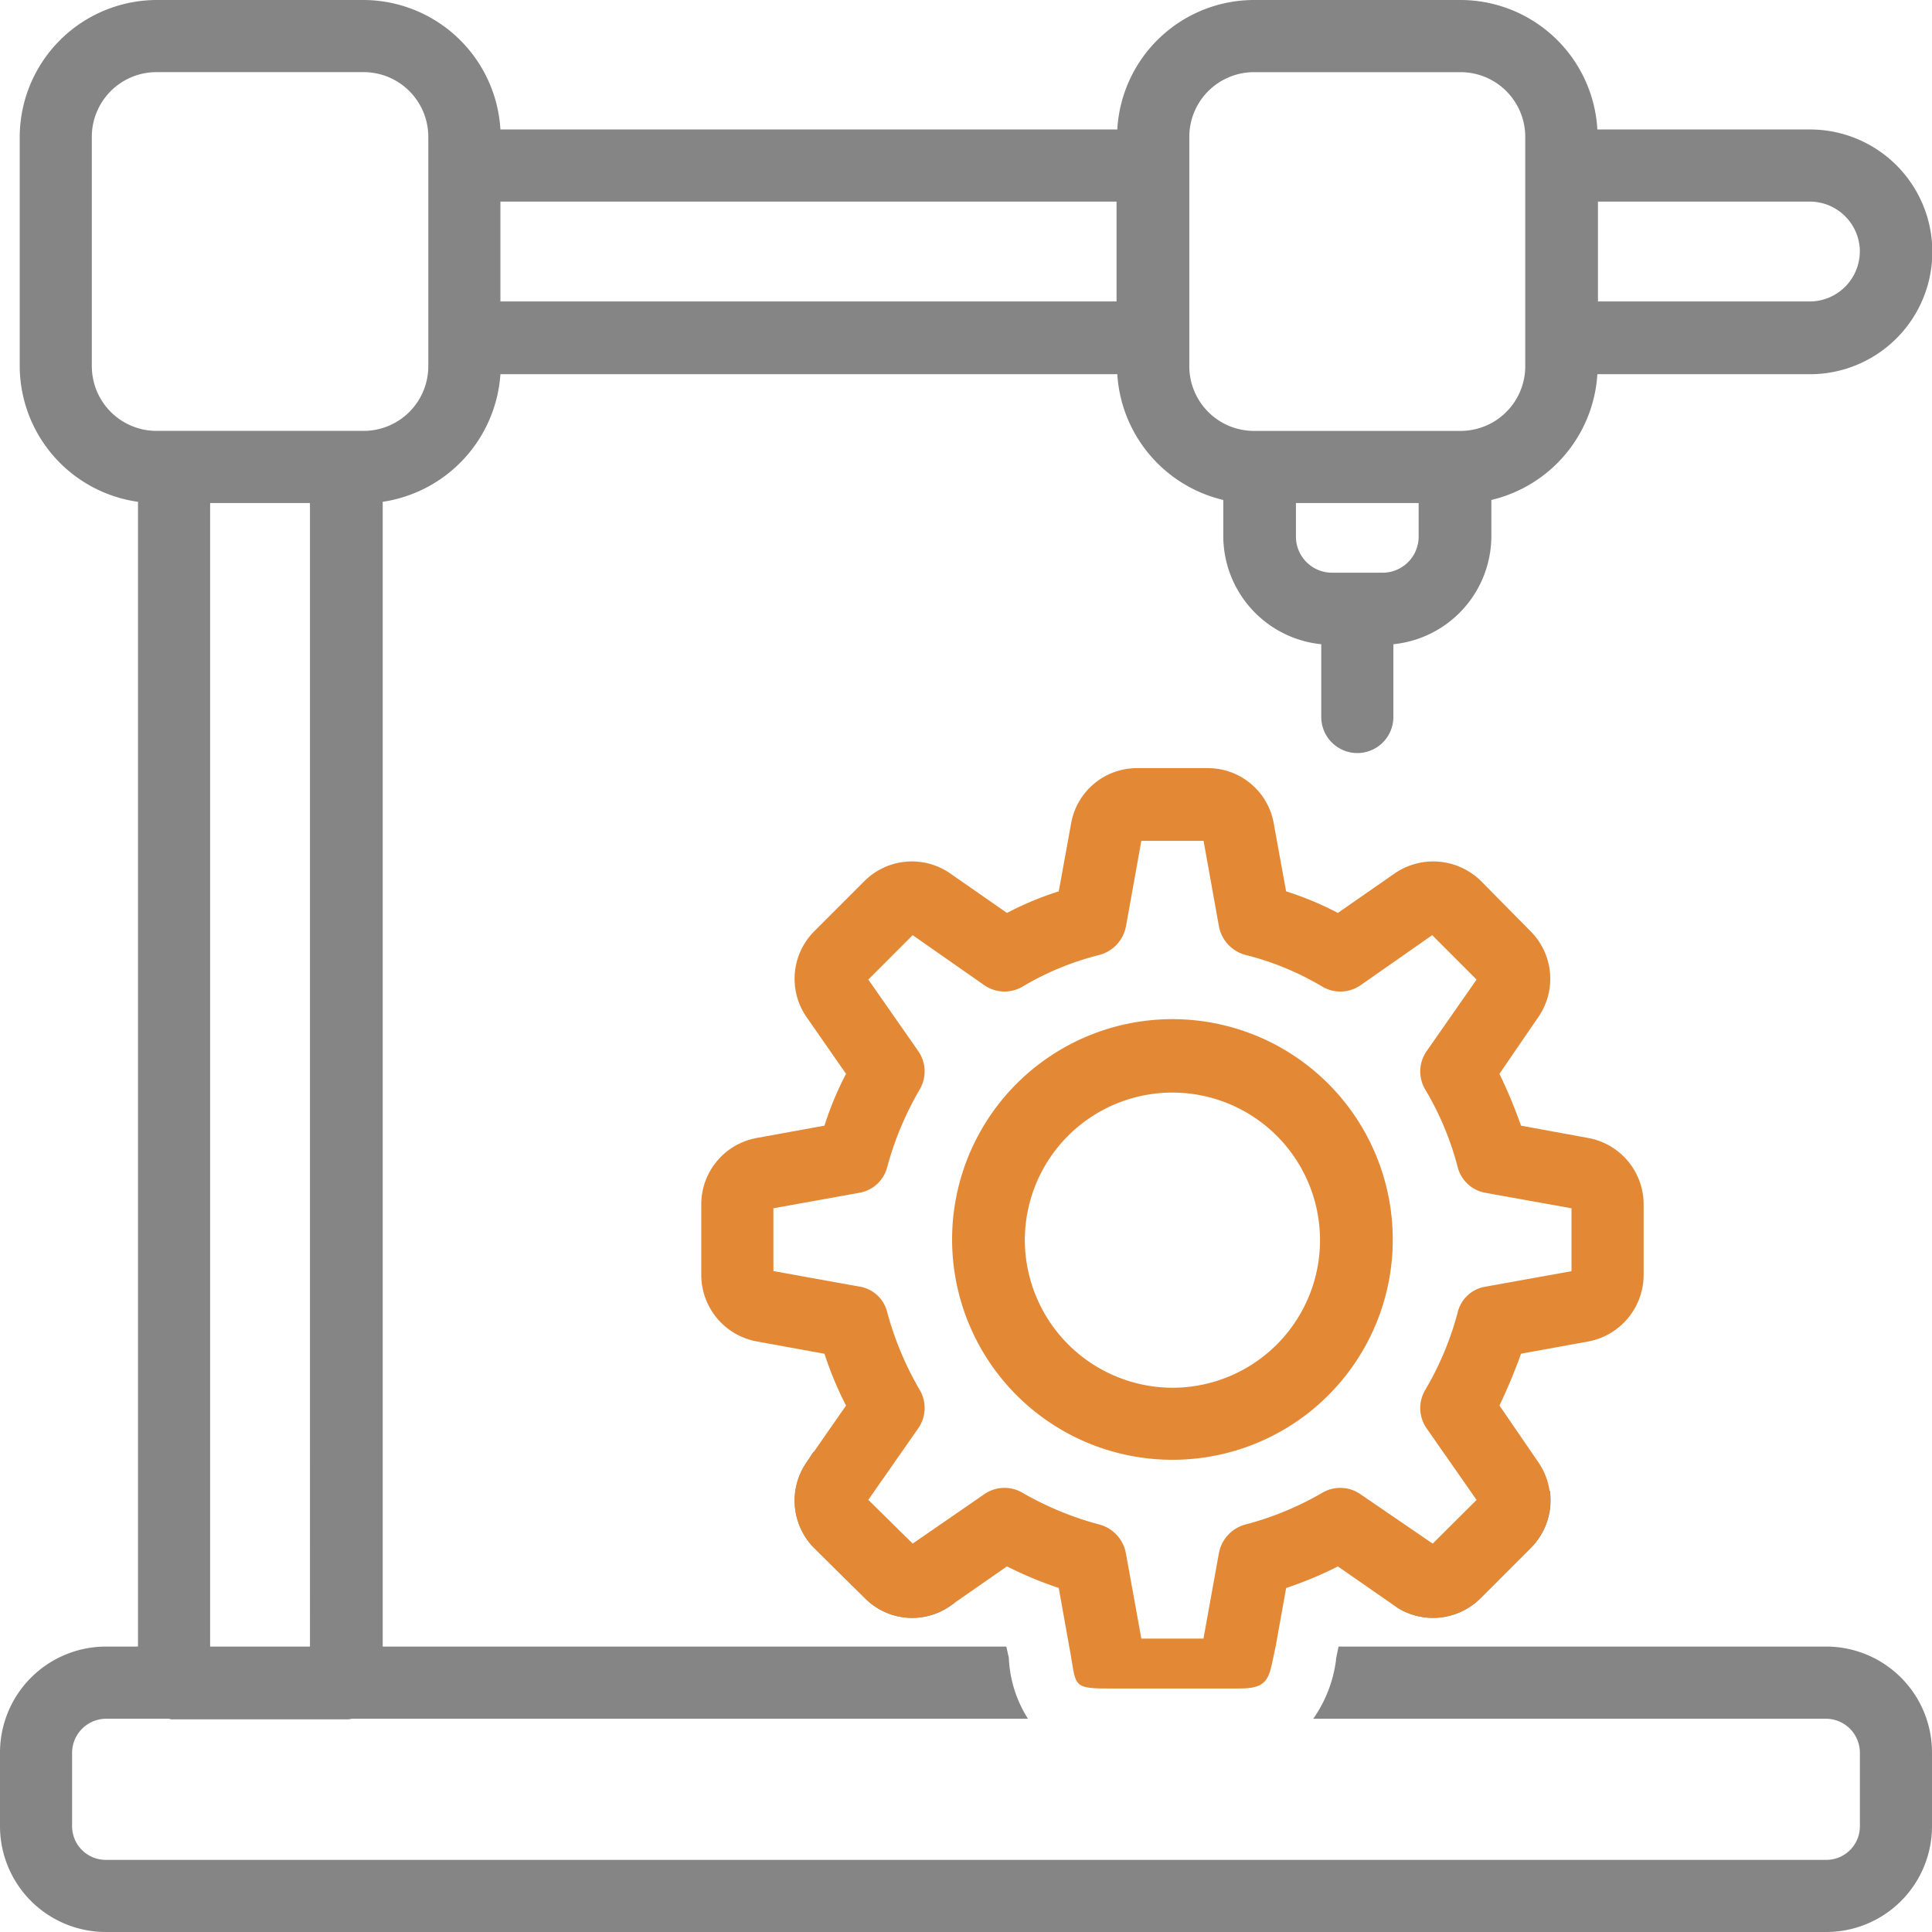
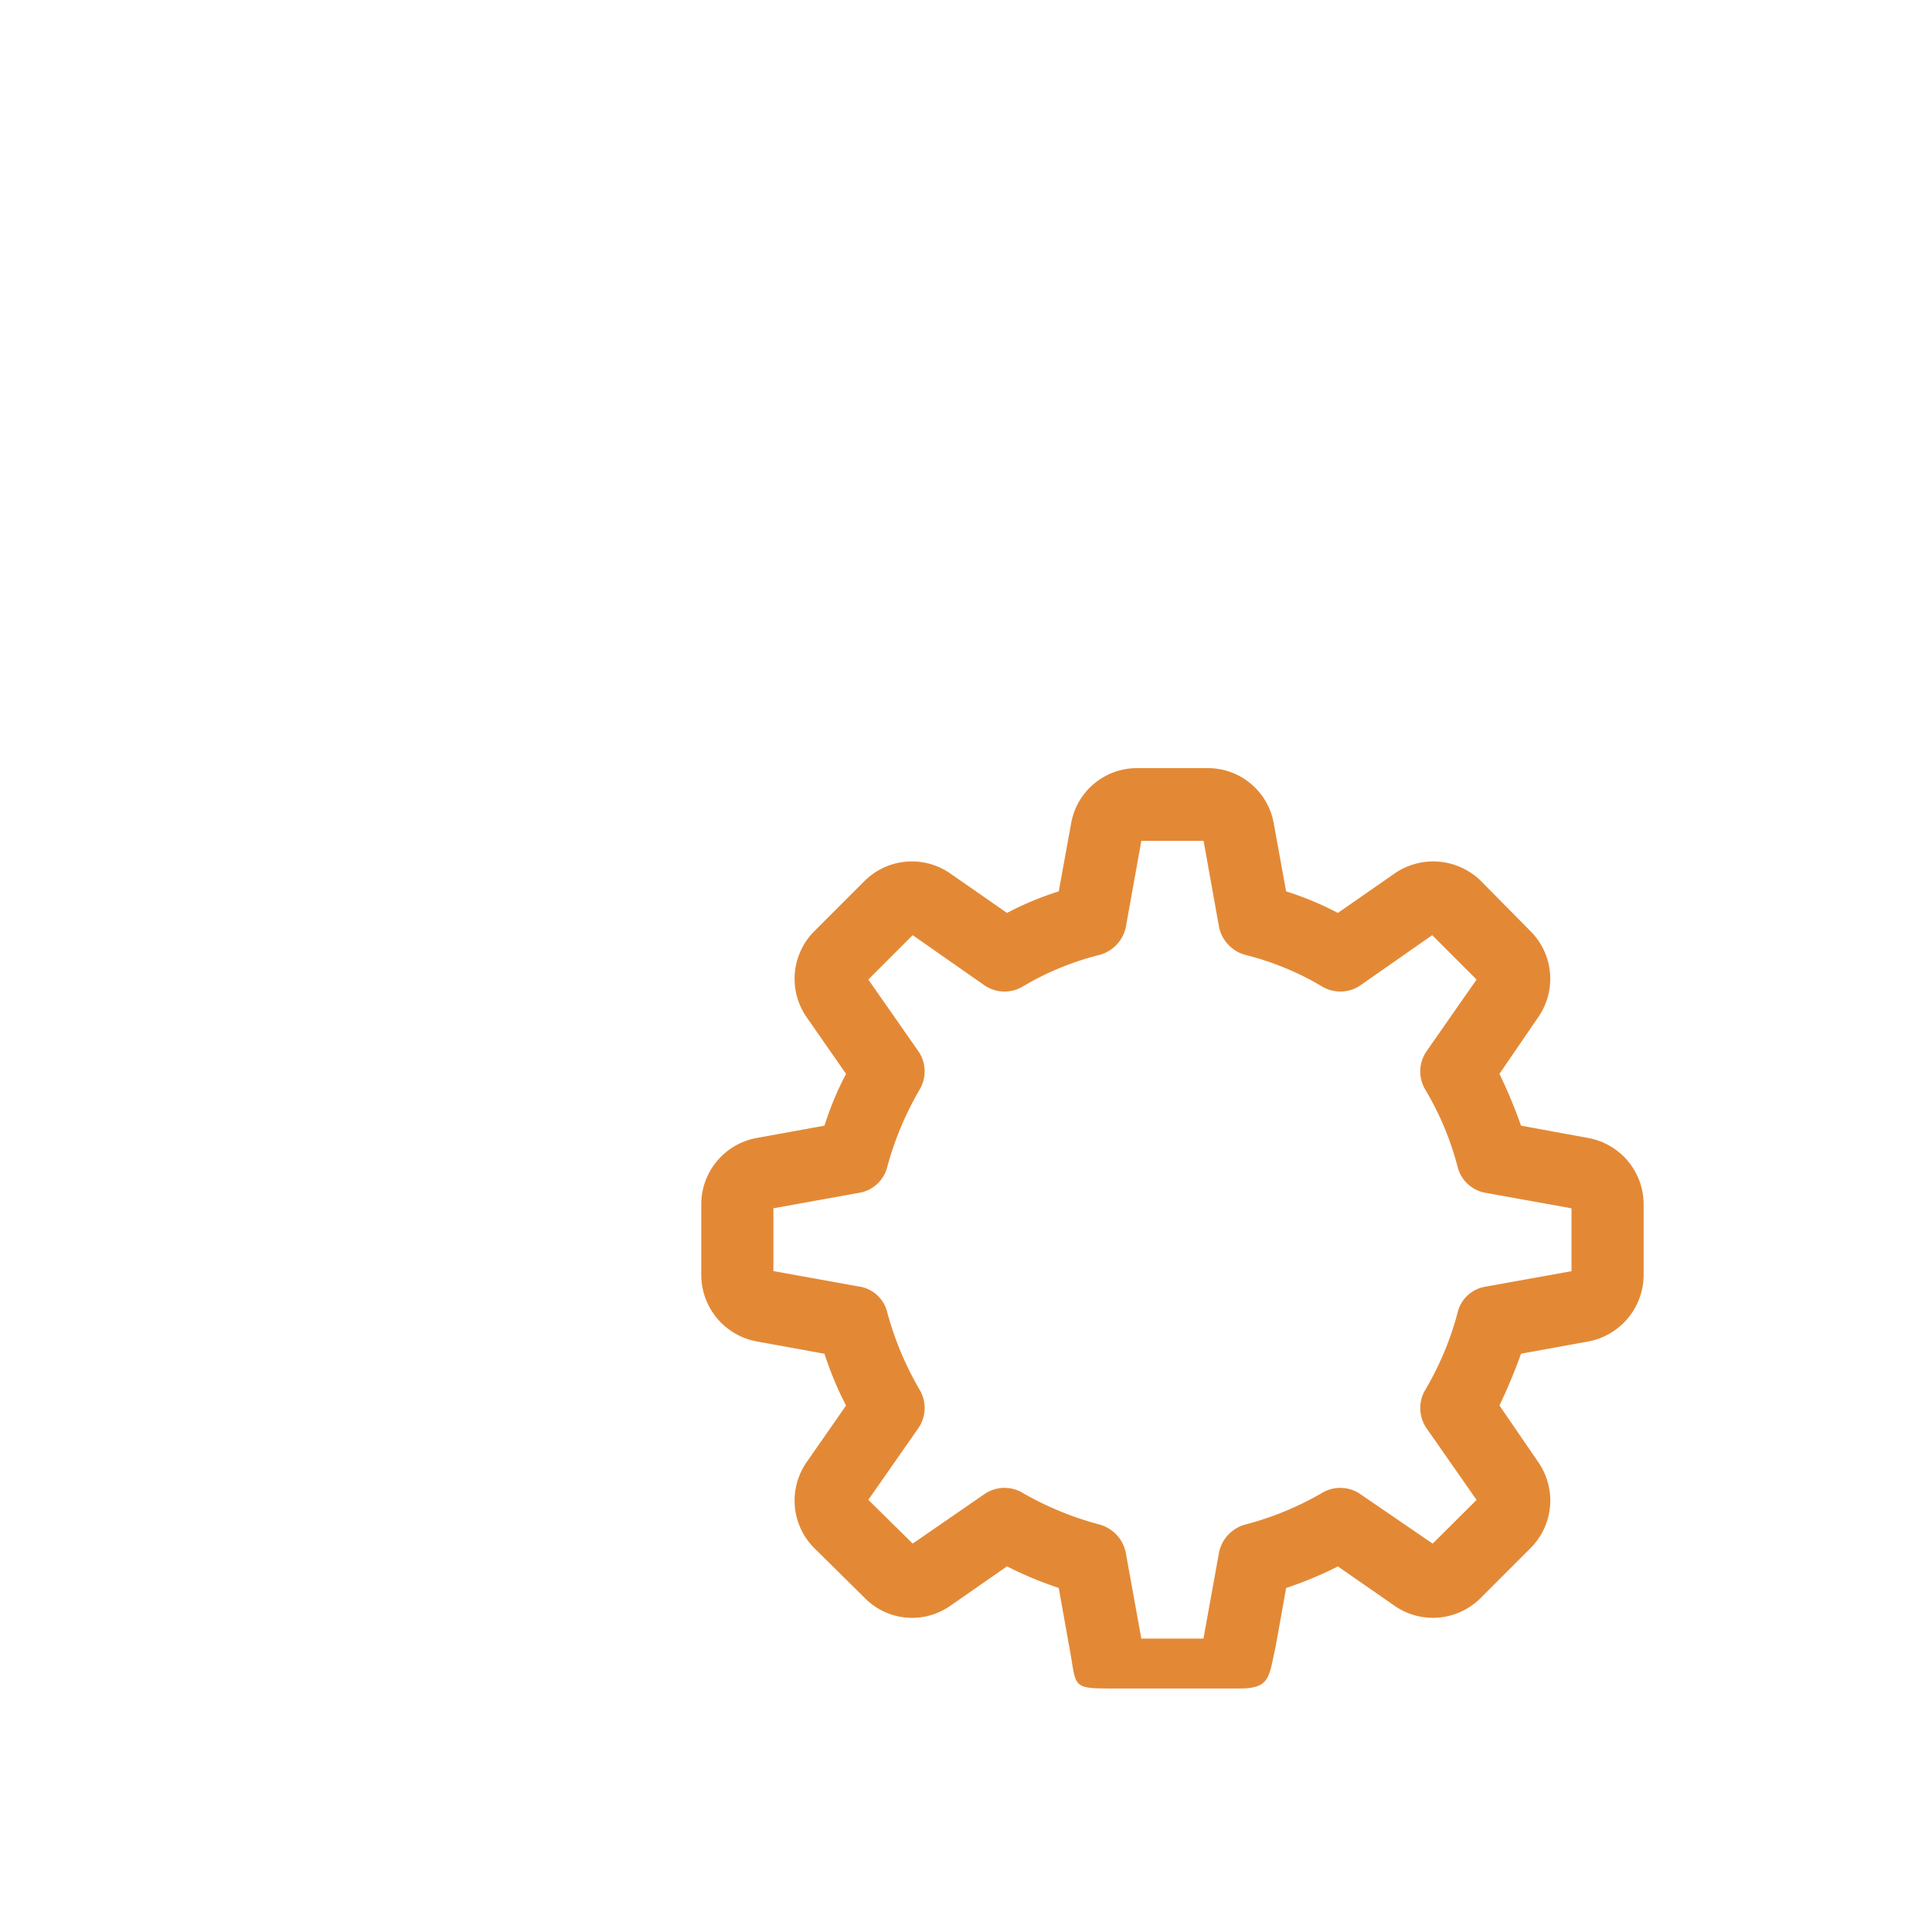
<svg xmlns="http://www.w3.org/2000/svg" id="Vector_Smart_Object" data-name="Vector Smart Object" width="77" height="77" viewBox="0 0 77 77">
  <defs>
    <clipPath id="clip-path">
      <rect id="Rectangle_18" data-name="Rectangle 18" width="77" height="77" transform="translate(0 0)" fill="none" />
    </clipPath>
  </defs>
  <g id="Group_32" data-name="Group 32">
    <g id="Group_31" data-name="Group 31" clip-path="url(#clip-path)">
-       <path id="Path_49" data-name="Path 49" d="M74.126,72.8A1.336,1.336,0,0,1,72.8,74.125H4.224A1.342,1.342,0,0,1,2.873,72.8V69.85A1.363,1.363,0,0,1,4.224,68.5H6.73a.479.479,0,0,0,.2.024H13.8a.687.687,0,0,0,.221-.024H40.969a4.894,4.894,0,0,1-.762-2.432l-.1-.443H15.253V20a5.52,5.52,0,0,0,4.691-5.086H44.53a5.5,5.5,0,0,0,4.224,5.012v1.45a4.341,4.341,0,0,0,3.905,4.3v2.9a1.437,1.437,0,0,0,2.874,0v-2.9a4.34,4.34,0,0,0,3.905-4.3v-1.45a5.5,5.5,0,0,0,4.225-5.012h8.473a4.877,4.877,0,0,0,0-9.754H63.663A5.468,5.468,0,0,0,58.21,0H49.982A5.466,5.466,0,0,0,44.53,5.16H19.944A5.484,5.484,0,0,0,14.491,0H6.239A5.473,5.473,0,0,0,.786,5.454v9.14A5.478,5.478,0,0,0,5.5,20V65.624H4.224A4.225,4.225,0,0,0,0,69.85V72.8A4.219,4.219,0,0,0,4.224,77H72.8A4.215,4.215,0,0,0,77,72.8V69.85a4.22,4.22,0,0,0-4.2-4.226H53.347l-.1.491v.049A5.231,5.231,0,0,1,52.34,68.5H72.8a1.358,1.358,0,0,1,1.326,1.351ZM8.375,20.049h3.979V65.625H8.375ZM3.659,14.594V5.454A2.579,2.579,0,0,1,6.239,2.875h8.252A2.579,2.579,0,0,1,17.07,5.454v9.14a2.579,2.579,0,0,1-2.579,2.579H6.239a2.579,2.579,0,0,1-2.579-2.579M44.5,12.015H19.944V8.035H44.5Zm2.9-6.56a2.579,2.579,0,0,1,2.579-2.579H58.21a2.579,2.579,0,0,1,2.579,2.579v9.14a2.579,2.579,0,0,1-2.579,2.579H49.982A2.579,2.579,0,0,1,47.4,14.594Zm26.723,4.569a2,2,0,0,1-1.989,1.991H63.687V8.034h8.449a2,2,0,0,1,1.989,1.99M56.54,21.376a1.436,1.436,0,0,1-1.449,1.449H53.1a1.437,1.437,0,0,1-1.45-1.449V20.049H56.54Zm-.884,42.676a2.681,2.681,0,0,0,3.365-.368l1.989-1.99a2.681,2.681,0,0,0,.762-2.285,68.573,68.573,0,0,1-6.116,4.643M32.421,57.861l-.27.418a2.681,2.681,0,0,0,.295,3.415l2.015,1.99a2.649,2.649,0,0,0,3.414.32l.172-.123a56.51,56.51,0,0,1-5.624-6.02" fill="#858585" />
      <path id="Path_50" data-name="Path 50" d="M42.614,65.624c.295,1.524.049,1.671,1.522,1.671h5.281c1.228,0,1.154-.491,1.424-1.671l.418-2.334a15.13,15.13,0,0,0,2.063-.86L55.582,64a2.684,2.684,0,0,0,3.438-.319l1.989-1.99a2.68,2.68,0,0,0,.3-3.415l-1.548-2.26a21.88,21.88,0,0,0,.86-2.064l2.7-.491a2.705,2.705,0,0,0,2.186-2.629V48.008a2.69,2.69,0,0,0-2.21-2.654l-2.677-.491a19.359,19.359,0,0,0-.86-2.065l1.548-2.26a2.682,2.682,0,0,0-.3-3.416l-1.989-2.014a2.711,2.711,0,0,0-3.438-.295l-2.26,1.572a12.582,12.582,0,0,0-2.063-.86l-.491-2.7a2.664,2.664,0,0,0-2.628-2.211H45.316a2.664,2.664,0,0,0-2.628,2.211l-.491,2.7a12.582,12.582,0,0,0-2.063.86l-2.26-1.572a2.675,2.675,0,0,0-3.414.295l-2.014,2.014a2.682,2.682,0,0,0-.3,3.416l1.573,2.26a12.679,12.679,0,0,0-.86,2.065l-2.7.491a2.69,2.69,0,0,0-2.21,2.654v2.826a2.7,2.7,0,0,0,2.21,2.629l2.7.491a13.707,13.707,0,0,0,.86,2.064l-1.573,2.26a2.68,2.68,0,0,0,.3,3.415l2.014,1.99A2.648,2.648,0,0,0,37.873,64l2.26-1.572a15.13,15.13,0,0,0,2.063.86Zm-1.842-6.118a1.413,1.413,0,0,0-1.548.049l-2.849,1.965-1.768-1.744,1.989-2.85a1.417,1.417,0,0,0,.049-1.548,12.72,12.72,0,0,1-1.277-3.047,1.361,1.361,0,0,0-1.13-1.057l-3.414-.615V48.156l3.414-.615a1.393,1.393,0,0,0,1.13-1.057,12.72,12.72,0,0,1,1.277-3.047,1.416,1.416,0,0,0-.049-1.547L34.607,39.04l1.768-1.769,2.849,1.991a1.415,1.415,0,0,0,1.548.049,11.351,11.351,0,0,1,3.046-1.252,1.462,1.462,0,0,0,1.056-1.13l.614-3.416h2.481l.613,3.416a1.462,1.462,0,0,0,1.056,1.13,11.351,11.351,0,0,1,3.046,1.252,1.415,1.415,0,0,0,1.548-.049l2.849-1.991,1.768,1.769L56.86,41.891a1.416,1.416,0,0,0-.049,1.547,11.809,11.809,0,0,1,1.277,3.047,1.393,1.393,0,0,0,1.13,1.057l3.414.615v2.506l-3.414.615a1.361,1.361,0,0,0-1.13,1.057,12.174,12.174,0,0,1-1.277,3.047,1.417,1.417,0,0,0,.049,1.548l1.989,2.85L57.1,61.521l-2.873-1.965a1.413,1.413,0,0,0-1.548-.049,12.233,12.233,0,0,1-3.046,1.253,1.456,1.456,0,0,0-1.056,1.155l-.613,3.391H45.488l-.614-3.391a1.456,1.456,0,0,0-1.056-1.155,12.622,12.622,0,0,1-3.046-1.253" fill="#e38936" />
-       <path id="Path_51" data-name="Path 51" d="M40.845,49.409a5.882,5.882,0,1,1,5.895,5.9,5.9,5.9,0,0,1-5.895-5.9m14.663,0A8.781,8.781,0,1,0,46.74,58.18a8.775,8.775,0,0,0,8.769-8.771" fill="#e38936" />
    </g>
  </g>
</svg>